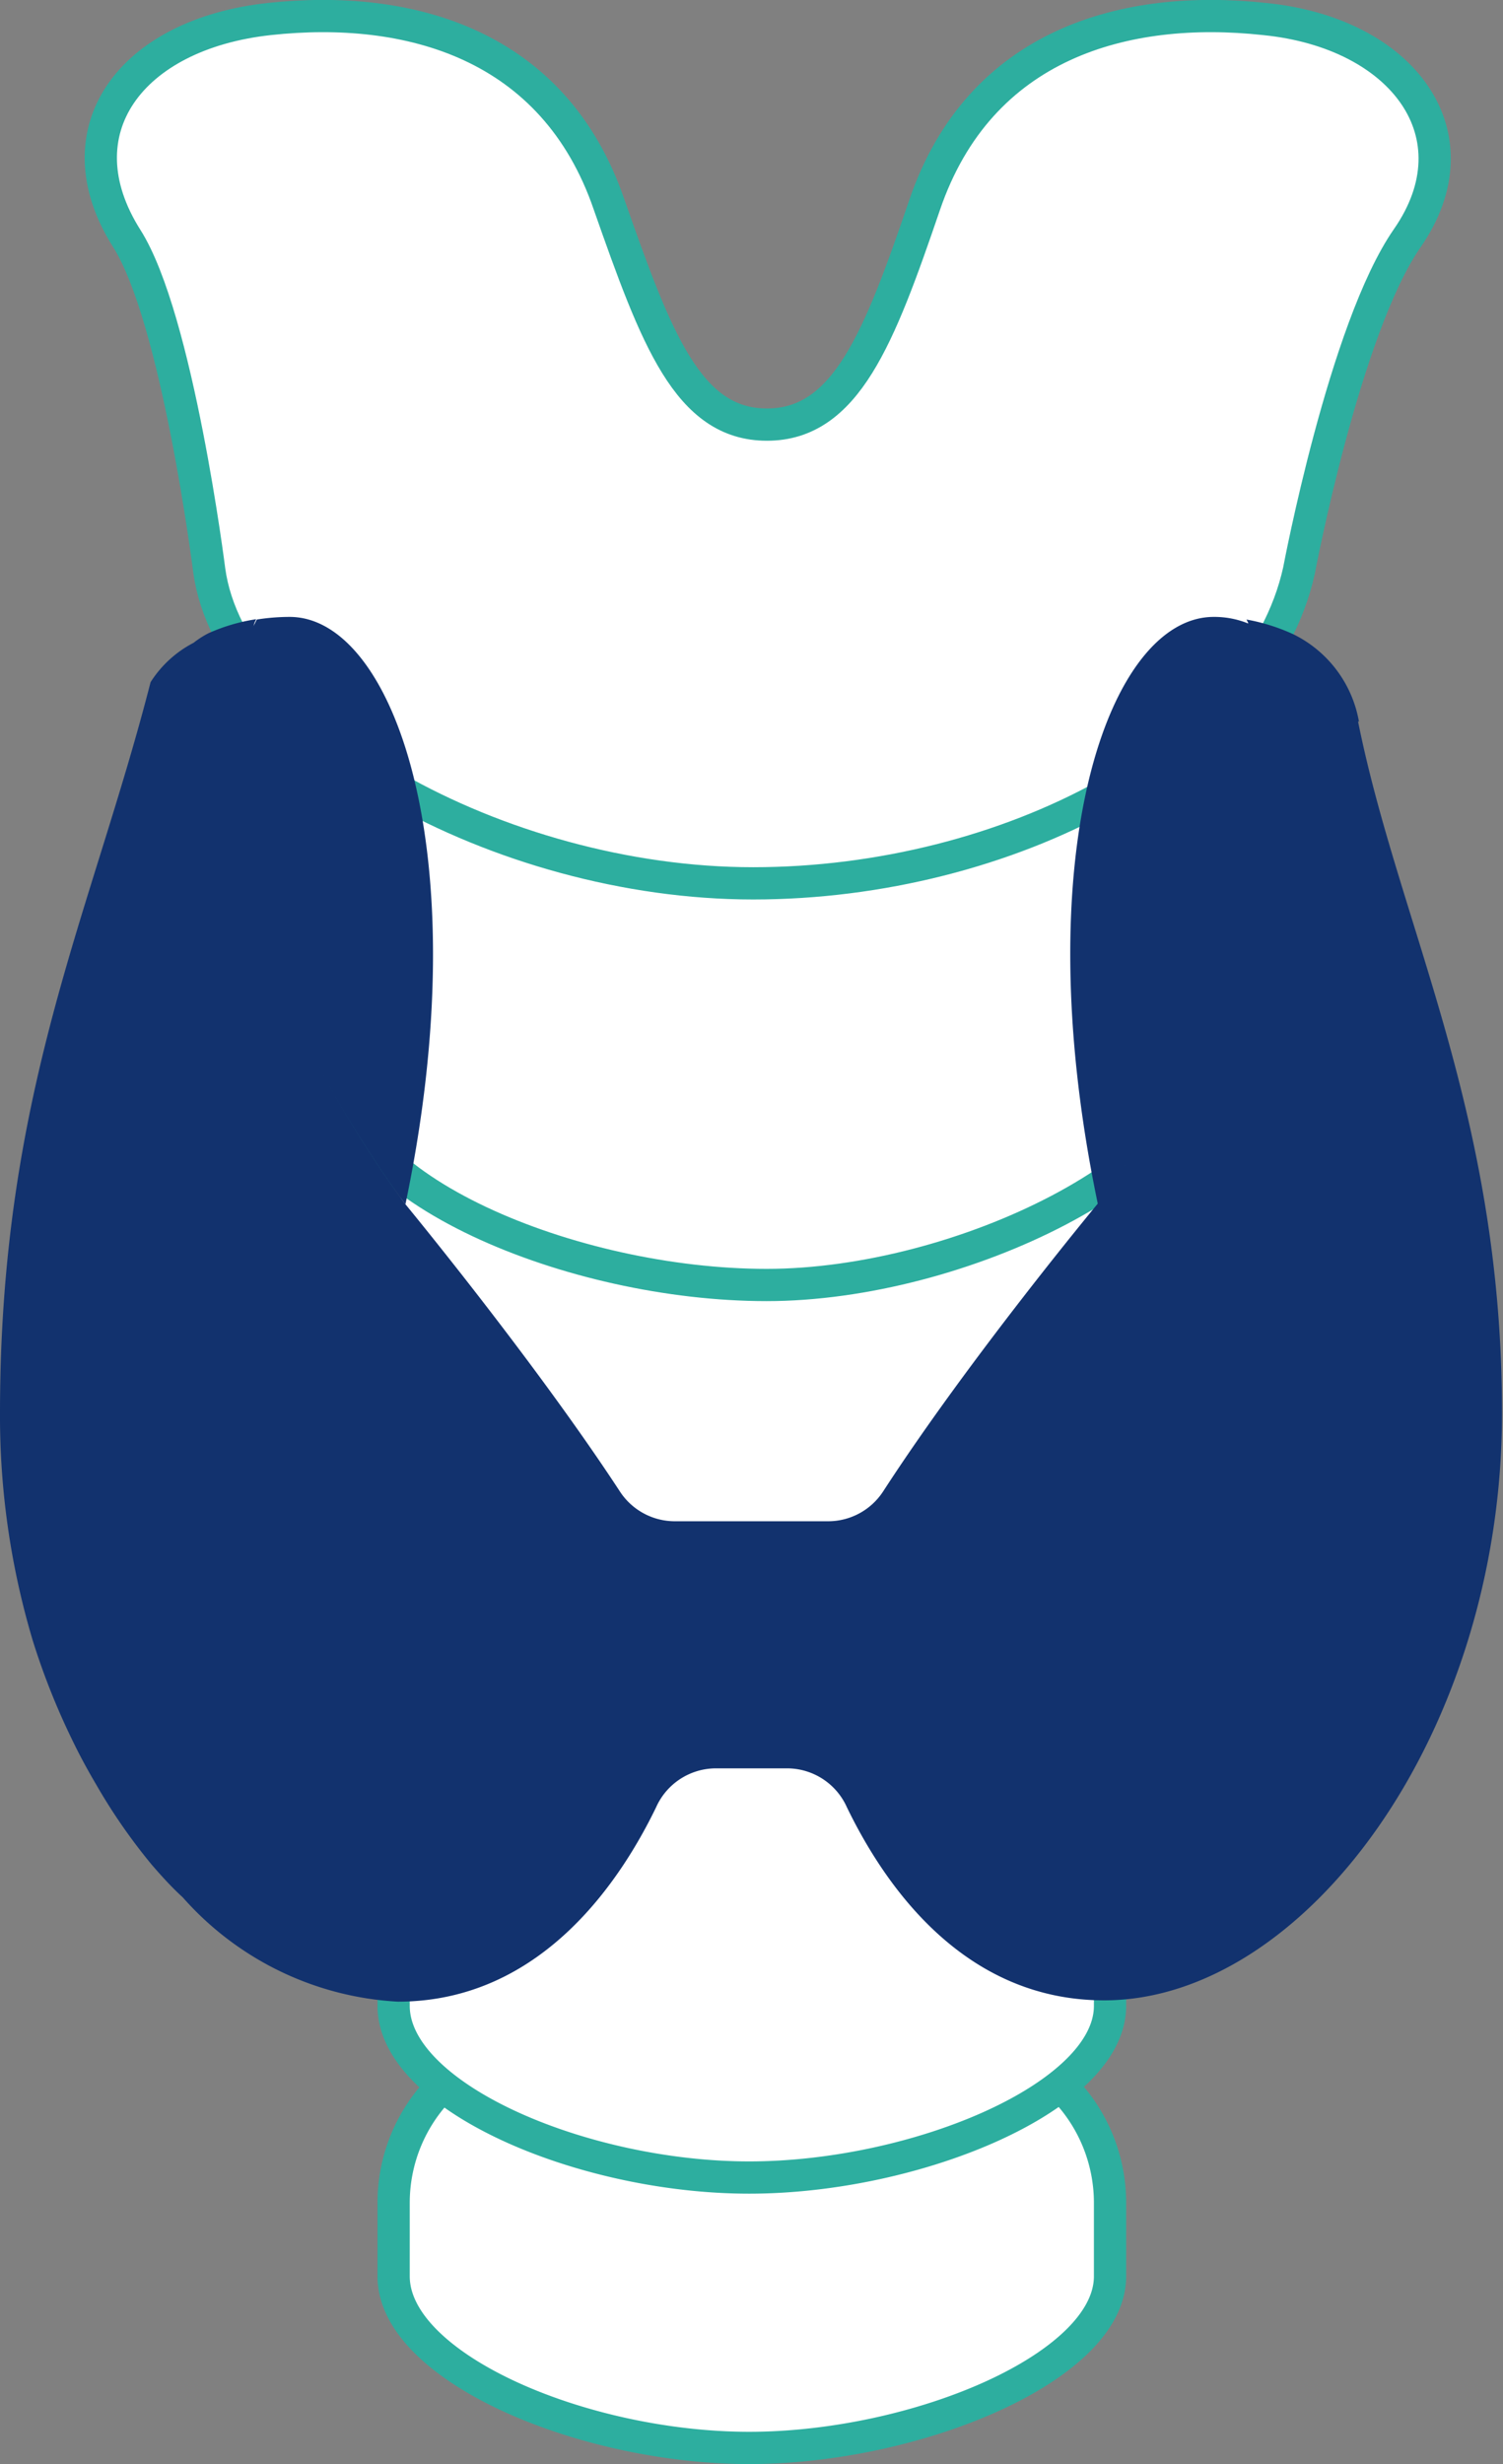
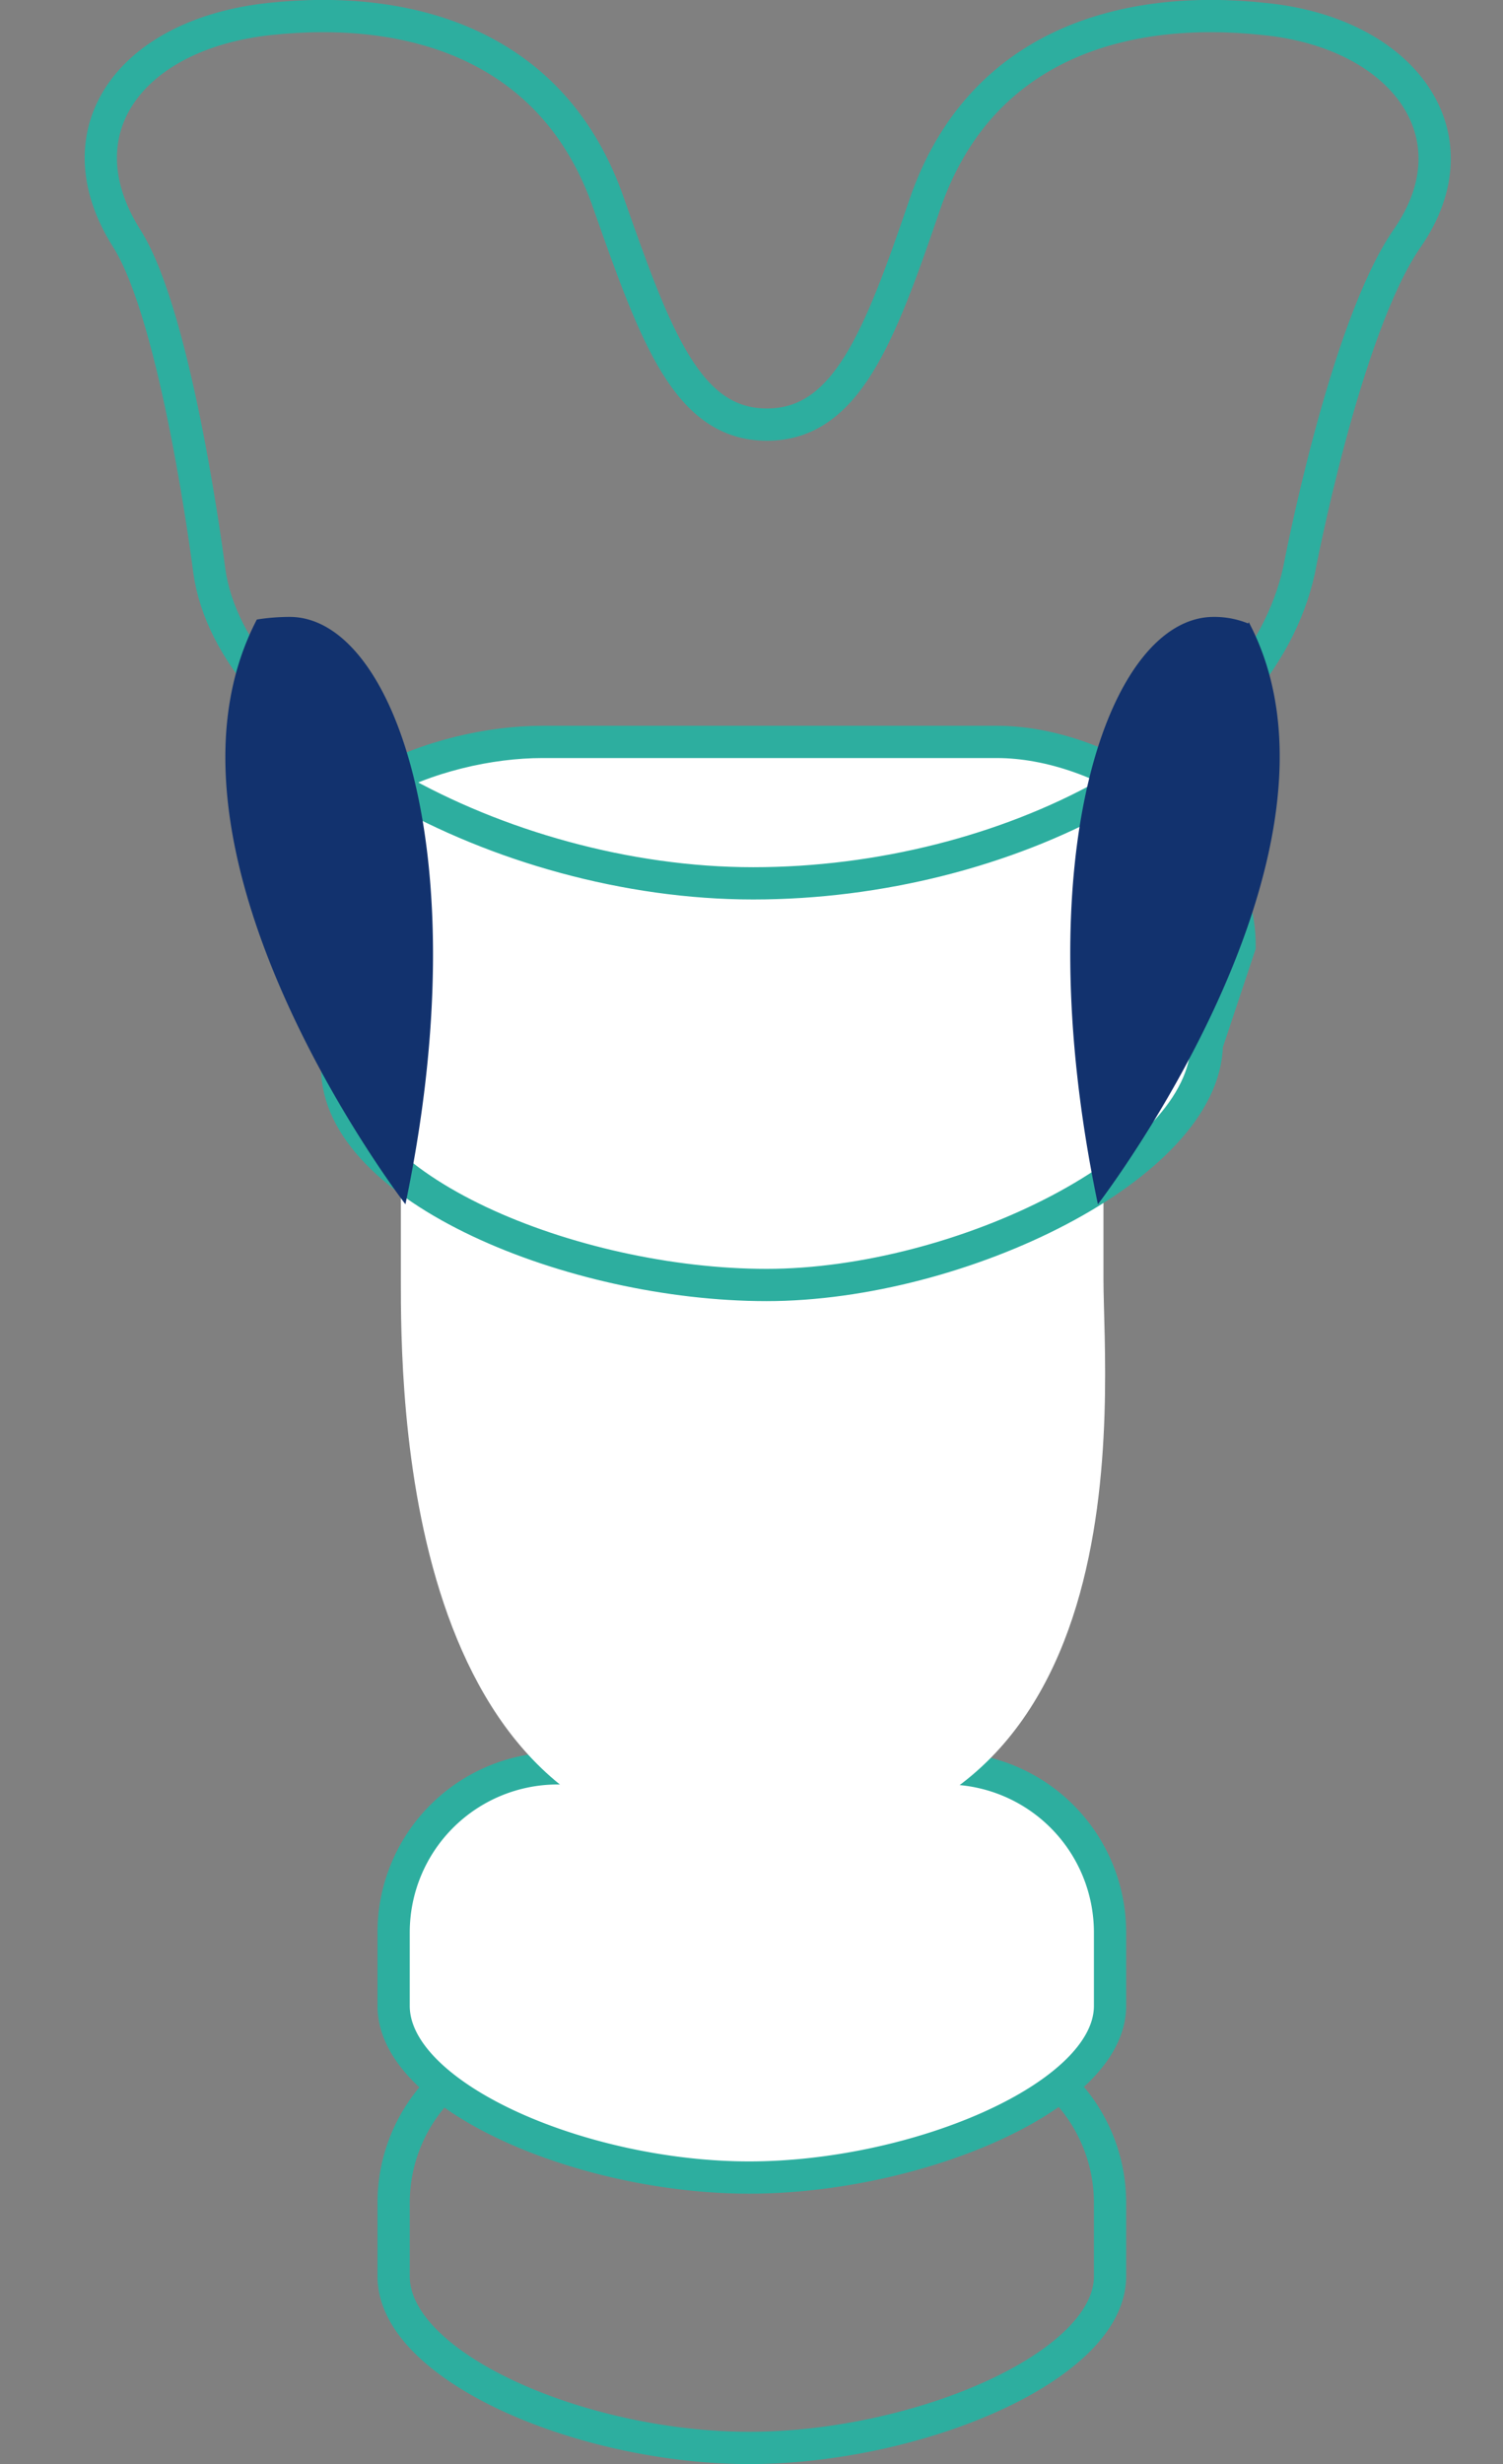
<svg xmlns="http://www.w3.org/2000/svg" viewBox="0 0 45.82 75.09">
  <rect x="0" y="0" width="45.82" height="75.09" fill="#808080" stroke="none" />
  <title>chirurgie-endocrinienne</title>
  <g id="Calque_2" data-name="Calque 2">
    <g id="Mode_Isolation" data-name="Mode Isolation">
-       <path d="M22.84,74.6C17.76,74.6,12,72.14,12,69.37V67.13a5,5,0,0,1,5-5H28.9a5,5,0,0,1,4.94,5v2.24c0,2.77-5.91,5.23-11,5.23" style="fill:#fff" />
      <path d="M22.84,74.6C17.76,74.6,12,72.14,12,69.37V67.13a5,5,0,0,1,5-5H28.9a5,5,0,0,1,4.94,5v2.24C33.84,72.14,27.93,74.6,22.84,74.6Z" style="fill:none;stroke:#2dae9f;stroke-miterlimit:10;stroke-width:0.983px" />
      <path d="M22.84,66.36C17.76,66.36,12,63.9,12,61.13V58.89a5,5,0,0,1,5-5H28.9a5,5,0,0,1,4.94,5v2.24c0,2.77-5.91,5.23-11,5.23" style="fill:#fff" />
      <path d="M22.84,66.36C17.76,66.36,12,63.9,12,61.13V58.89a5,5,0,0,1,5-5H28.9a5,5,0,0,1,4.94,5v2.24C33.84,63.9,27.93,66.36,22.84,66.36Z" style="fill:none;stroke:#2dae9f;stroke-miterlimit:10;stroke-width:0.983px" />
      <path d="M22.73,56.25c-10.52,0-10.51-13.92-10.51-17.3V36.21c0-3.39,2.17-6.13,4.85-6.13H28.78c2.68,0,4.86,2.74,4.86,6.13V39c0,3.38,1.43,17.35-10.91,17.3" style="fill:#fff" />
      <path d="M23.37,39.16c-5.91,0-13.09-2.95-13.09-6.62L8.74,28c0-3.67,4.62-5.39,7.79-5.39H30.4c3.18,0,7.39,2.55,7.39,6.22l-1,3c0,3.67-7.46,7.31-13.37,7.31" style="fill:#fff" />
      <path d="M23.37,39.16c-5.91,0-13.09-2.95-13.09-6.62L8.74,28c0-3.67,4.62-5.39,7.79-5.39H30.4c3.18,0,7.39,2.55,7.39,6.22l-1,3C36.74,35.52,29.28,39.16,23.37,39.16Z" style="fill:none;stroke:#2dae9f;stroke-miterlimit:10;stroke-width:0.983px" />
-       <path d="M38.55.58c-4.24-.46-8.68.74-10.36,5.66-1.39,4.07-2.4,6.7-4.81,6.7S20,10.31,18.57,6.24C16.89,1.32,12.45.12,8.21.58S1.8,4,3.86,7.26C5.41,9.69,6.38,17.39,6.38,17.39c.68,4.94,8.85,9.53,16.58,9.53s15.42-4,16.64-9.53c0,0,1.39-7.38,3.3-10.13C45.08,4.12,42.78,1,38.55.58" style="fill:#fff" />
      <path d="M38.55.58c-4.24-.46-8.68.74-10.36,5.66-1.39,4.07-2.4,6.7-4.81,6.7S20,10.31,18.57,6.24C16.89,1.32,12.45.12,8.21.58S1.8,4,3.86,7.26C5.41,9.69,6.38,17.39,6.38,17.39c.68,4.94,8.85,9.53,16.58,9.53s15.42-4,16.64-9.53c0,0,1.39-7.38,3.3-10.13C45.08,4.12,42.78,1,38.55.58Z" style="fill:none;stroke:#2dae9f;stroke-miterlimit:10;stroke-width:0.983px" />
      <path d="M12.36,36.7C14.6,26,12,18.8,8.83,18.8a6.4,6.4,0,0,0-1,.08C4.12,26,12.36,36.7,12.36,36.7" style="fill:#12326e" />
      <path d="M38.05,19A2.74,2.74,0,0,0,37,18.8c-3.18,0-5.77,7.19-3.53,17.9,0,0,8.28-10.76,4.6-17.74" style="fill:#12326e" />
-       <path d="M41.43,22a3.67,3.67,0,0,0-2-2.67A5.87,5.87,0,0,0,38,18.88C41.7,26,33.45,36.7,33.45,36.7s-3.9,4.7-6.52,8.74a2,2,0,0,1-1.68.92H20.56a2,2,0,0,1-1.67-.92c-2.62-4-6.53-8.74-6.53-8.74A33.21,33.21,0,0,1,10,33,20.45,20.45,0,0,1,7.75,19a1.39,1.39,0,0,1,.06-.13,5.62,5.62,0,0,0-1.46.43,2.89,2.89,0,0,0-.45.29,3.4,3.4,0,0,0-1.31,1.2C2.78,27.85,0,33.29,0,43.06A23.86,23.86,0,0,0,1,50a21.58,21.58,0,0,0,1.19,3c.23.48.48.94.74,1.38a17.55,17.55,0,0,0,1.69,2.44c.31.36.63.71.95,1A9.43,9.43,0,0,0,12.13,61C16.6,61,19,57.14,20,55.08a2,2,0,0,1,1.83-1.19H24a2,2,0,0,1,1.82,1.19c1,2.06,3.37,5.88,7.84,5.88,6.12,0,12.13-8.13,12.13-17.9,0-9.2-3.14-14.85-4.39-21.08" style="fill:#12326e" />
    </g>
  </g>
</svg>